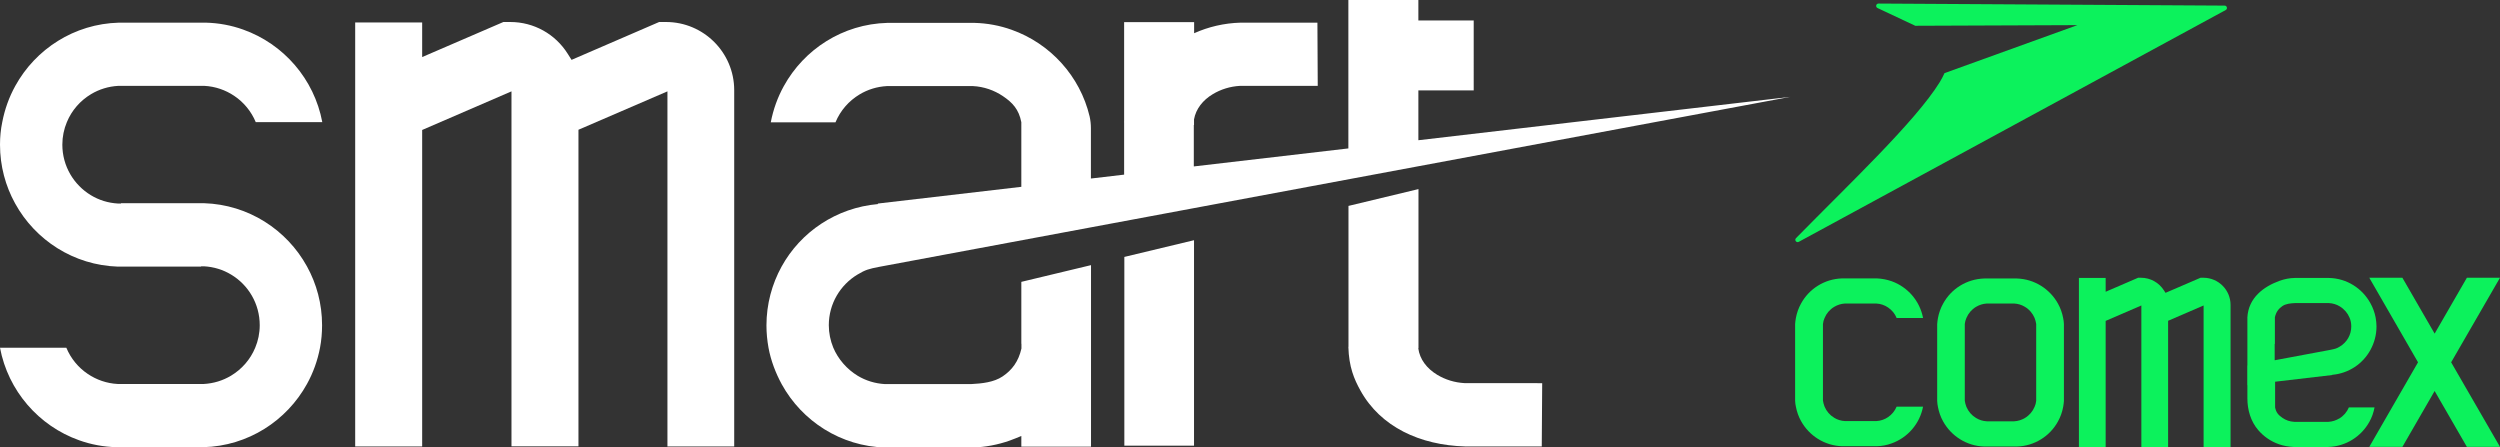
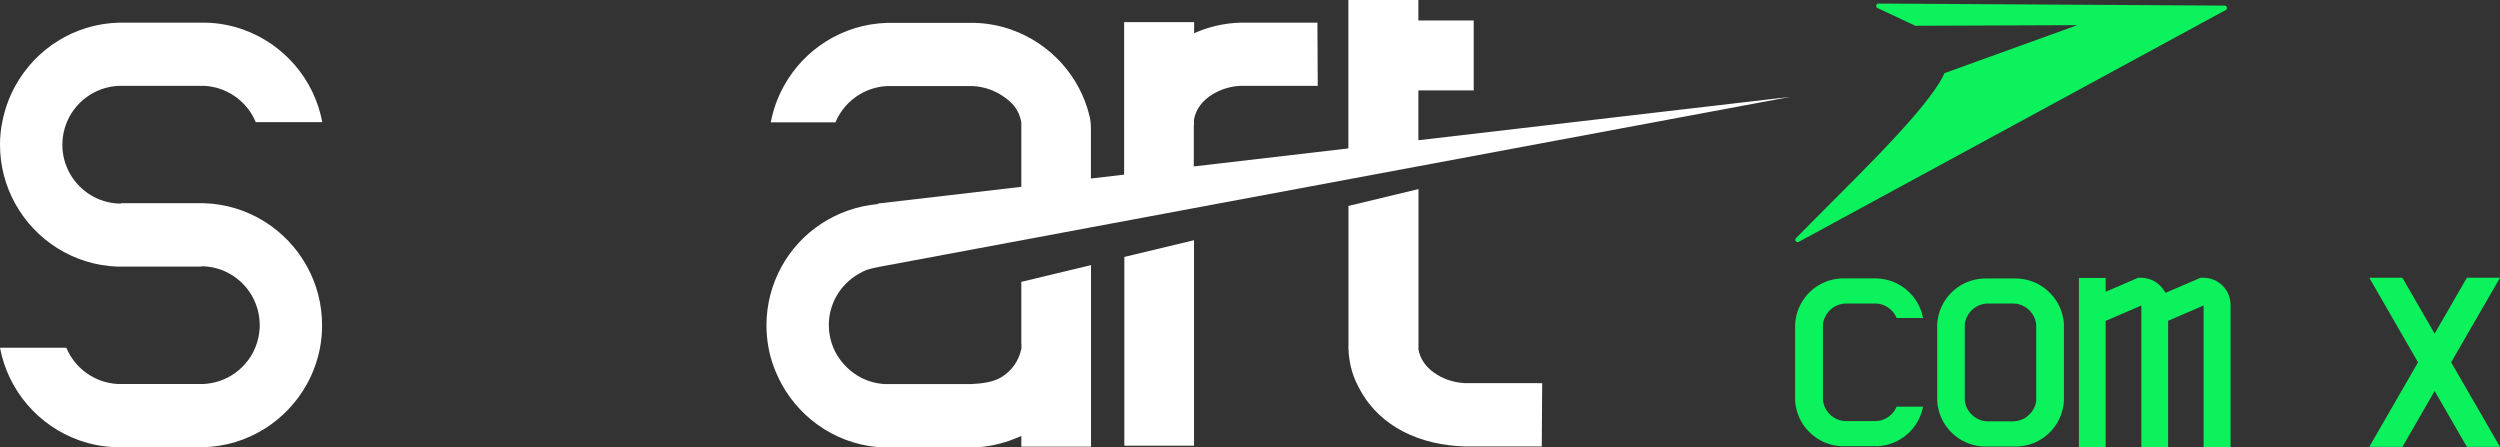
<svg xmlns="http://www.w3.org/2000/svg" id="Layer_2" viewBox="0 0 231.78 41.47">
  <rect x="0" y="0" width="231.78" height="41.47" fill="#333333" stroke="none" />
  <defs>
    <style>
      .cls-1 {
        fill: #fff;
      }

      .cls-2 {
        fill: #0cf25c;
      }
    </style>
  </defs>
  <g id="Layer_1-2" data-name="Layer_1">
    <g>
      <path class="cls-1" d="M18.92,18.84h-7.7v.03c-.1,0-.19,0-.28,0-.91-.05-1.77-.32-2.51-.77-1.59-.96-2.65-2.7-2.65-4.69,0-.74.15-1.45.42-2.09.45-1.09,1.24-1.99,2.24-2.59.75-.45,1.61-.72,2.53-.77.09,0,.19,0,.28,0s.19,0,.28,0h6.85c.09,0,.19,0,.28,0s.19,0,.28,0c1.02.05,1.98.39,2.78.93.88.59,1.58,1.44,1.99,2.43h6.17c-.75-3.99-3.59-7.25-7.34-8.58-1.09-.39-2.25-.61-3.46-.64h-8.06c-4.14.11-7.72,2.45-9.6,5.86-.57,1.03-.98,2.16-1.21,3.36C.07,11.99,0,12.69,0,13.41c0,1.98.51,3.84,1.4,5.45,1.87,3.4,5.43,5.73,9.54,5.86h7.7v-.03c.1,0,.19,0,.28,0,.91.05,1.77.32,2.51.77,1.59.95,2.65,2.7,2.65,4.69,0,.74-.15,1.45-.42,2.09-.45,1.09-1.24,1.99-2.24,2.59-.75.45-1.61.72-2.53.77-.09,0-.19,0-.28,0s-.19,0-.28,0h-6.85c-.09,0-.19,0-.28,0s-.19,0-.28,0c-1.02-.05-1.98-.39-2.78-.93-.88-.59-1.58-1.44-1.99-2.43H0c.75,3.99,3.59,7.25,7.34,8.58,1.09.39,2.25.61,3.46.64h8.06c4.14-.11,7.72-2.45,9.6-5.86.57-1.03.98-2.16,1.21-3.36.13-.68.19-1.38.19-2.09,0-1.98-.51-3.84-1.4-5.45-1.87-3.4-5.43-5.73-9.54-5.86Z" />
      <polygon class="cls-1" points="104.24 41.32 110.7 41.32 110.7 22.27 104.24 23.82 104.24 41.32" />
      <path class="cls-1" d="M142.54,35.52c-.09,0-.19,0-.28,0h-5.92c-.09,0-.19,0-.28,0s-.19,0-.28,0c-.92-.05-1.78-.32-2.53-.77-.96-.58-1.63-1.44-1.76-2.47h.02v-14.75s-6.49,1.56-6.49,1.56v13.07h-.01c.05,1.86.54,3,1.11,4.03,1.88,3.41,5.56,5.08,9.7,5.2h7.12l.04-5.86c-.09,0-.36,0-.45,0Z" />
      <path class="cls-1" d="M94.7,31.86v.45c-.27,1.2-.87,2-1.75,2.59-.8.54-1.91.66-2.93.71-.09,0-.19,0-.28,0s-.19,0-.28,0h-6.85c-.09,0-.19,0-.28,0s-.19,0-.28,0c-.92-.05-1.78-.32-2.53-.77-.99-.6-1.82-1.54-2.27-2.62-.26-.64-.41-1.34-.41-2.07,0-1.99,1.06-3.73,2.65-4.69.74-.45,1.09-.54,2.02-.72l84.47-15.76-34.48,4.02v-4.62h5.13V1.9h-5.13V0h-6.49v13.76l-14.33,1.67v-3.84h.02v-.52c.17-.97.82-1.79,1.74-2.34.75-.45,1.61-.72,2.53-.77.09,0,.19,0,.28,0s.19,0,.28,0h5.92c.09,0,.19,0,.28,0s.35,0,.44,0l-.03-5.86h-7.12c-1.53.04-2.99.39-4.31.98v-1.03h-6.49v9.22s0,.03-.01.05h.01v.27h0v4.6l-3.08.36v-4.66c0-.37-.04-.74-.12-1.1-.89-3.74-3.65-6.76-7.23-8.03-1.09-.39-2.25-.61-3.46-.64h-8.06c-4.14.11-7.72,2.45-9.6,5.86-.57,1.03-.98,2.16-1.21,3.36h6c.45-1.09,1.24-1.99,2.24-2.59.75-.45,1.61-.72,2.53-.77.09,0,.19,0,.28,0s.19,0,.28,0h6.85c.09,0,.19,0,.28,0s.19,0,.28,0c1.02.05,1.98.39,2.78.93.88.59,1.48,1.22,1.71,2.42v5.99s-13.3,1.55-13.3,1.55v.05c-3.85.34-7.16,2.58-8.93,5.8-.89,1.62-1.4,3.48-1.4,5.45,0,.71.07,1.4.19,2.07h0c.22,1.2.67,2.36,1.23,3.39,1.88,3.41,5.46,5.75,9.6,5.86h8.06c1.21-.03,2.38-.26,3.46-.64.36-.13.73-.28,1.09-.43v.99h6.46v-16.83l-6.46,1.55v5.75Z" />
-       <path class="cls-1" d="M61.88,41.38V8.47l-8.25,3.56v29.35h-6.21V8.47l-8.28,3.58v29.34h-6.21V2.08h6.21v3.21l7.53-3.25h.64c2.18,0,4.18,1.11,5.34,2.97l.34.54,8.12-3.51h.64c3.48,0,6.32,2.83,6.32,6.32v33.03h-6.21Z" />
    </g>
    <g>
      <g>
        <path class="cls-2" d="M175.05,38.67c-.32.22-.7.35-1.1.37-.04,0-.07,0-.11,0s-.07,0-.11,0h-2.46s-.07,0-.11,0-.07,0-.11,0c-.37-.02-.71-.13-1-.31-.4-.24-.71-.6-.89-1.03-.07-.18-.12-.36-.15-.56h0v-7.1c.02-.2.07-.38.15-.56.18-.43.49-.79.89-1.03.3-.18.64-.29,1-.31.04,0,.07,0,.11,0s.07,0,.11,0h2.46s.07,0,.11,0,.07,0,.11,0c.41.02.78.15,1.1.37.35.24.63.57.79.97h2.45c-.3-1.59-1.43-2.88-2.92-3.41-.43-.15-.89-.24-1.38-.26h-3.2c-1.64.05-3.07.97-3.81,2.33-.23.41-.39.86-.48,1.34-.03.18-.06.37-.07.56h0v7.1h0s0,0,0,.01v.02h0c.01.18.03.36.07.53.09.48.25.93.48,1.34.75,1.35,2.17,2.28,3.81,2.33h3.2c.48-.01.94-.1,1.38-.26,1.49-.53,2.62-1.82,2.92-3.41h-2.45c-.16.39-.44.73-.79.97Z" />
        <polygon class="cls-2" points="231.78 25.75 231.27 25.75 231.27 25.75 228.71 25.75 225.72 30.93 222.73 25.75 219.66 25.75 224.18 33.59 219.66 41.43 222.73 41.43 225.72 36.25 228.71 41.43 231.78 41.43 227.25 33.59 231.78 25.75" />
        <path class="cls-2" d="M191.35,30.04h0c-.01-.19-.03-.37-.07-.55-.09-.48-.25-.93-.48-1.34-.75-1.35-2.17-2.28-3.81-2.33h-3.03c-1.64.05-3.07.97-3.81,2.33-.23.41-.39.86-.48,1.34-.03.18-.06.37-.07.56h0v7.12h0c.01.19.03.38.07.56.09.48.25.93.48,1.34.75,1.35,2.17,2.28,3.81,2.33h3.03c1.64-.05,3.07-.97,3.81-2.33.23-.41.39-.86.48-1.34.03-.18.06-.36.07-.55h0v-7.13ZM188.63,37.72c-.18.43-.49.79-.89,1.03-.3.18-.64.29-1,.31-.04,0-.07,0-.11,0s-.07,0-.11,0h-2.1s-.07,0-.11,0-.07,0-.11,0c-.37-.02-.71-.13-1-.31-.4-.24-.71-.6-.89-1.03-.07-.18-.12-.36-.15-.56h0v-7.12c.02-.2.07-.38.15-.56.18-.43.49-.79.89-1.03.3-.18.64-.29,1-.31.04,0,.07,0,.11,0s.07,0,.11,0h2.1s.07,0,.11,0,.07,0,.11,0c.37.02.71.13,1,.31.4.24.71.6.89,1.03.07.18.12.36.15.56h0v7.12h0c-.02.2-.07.38-.15.56Z" />
-         <path class="cls-2" d="M216.87,38.8c-.3.18-.64.29-1,.31-.04,0-.07,0-.11,0s-.07,0-.11,0h-2.72s-.07,0-.11,0-.07,0-.11,0c-.41-.02-.79-.15-1.1-.37-.35-.24-.59-.48-.68-.97v-2.38l5.29-.62v-.02c1.53-.13,2.85-1.02,3.55-2.31.35-.64.56-1.38.56-2.17,0-.28-.03-.56-.08-.83-.09-.48-.26-.93-.49-1.34-.75-1.36-2.17-2.29-3.82-2.33h-3.2c-.48.01-.94.1-1.38.26-1.49.53-2.9,1.58-3,3.39h0v3.08h0s0,1.39,0,1.39h-.01v1.81h.01s0,1.23,0,1.23c0,1.07.31,2.14,1.01,2.95.51.59,1.16,1.04,1.9,1.3.43.15.9.24,1.38.26h3.2c1.65-.05,3.07-.98,3.82-2.33.23-.41.39-.86.48-1.34h-2.38c-.18.43-.49.79-.89,1.03ZM210.91,31.88v-2.47c.11-.48.34-.79.69-1.03.32-.22.76-.26,1.17-.28.04,0,.07,0,.11,0s.07,0,.11,0h2.72s.07,0,.11,0,.07,0,.11,0c.37.02.71.13,1,.31.4.24.72.61.9,1.04h0c.11.25.16.53.16.82,0,.79-.42,1.48-1.06,1.86-.29.18-.43.21-.8.29l-5.24.98v-1.52Z" />
      </g>
      <path class="cls-2" d="M204.3,41.47v-13.15l-3.29,1.42v11.73h-2.48v-13.15l-3.31,1.43v11.72h-2.48v-15.7h2.48v1.28l3.01-1.3h.26c.87,0,1.67.44,2.14,1.18l.14.22,3.25-1.4h.26c1.39,0,2.52,1.13,2.52,2.52v13.2h-2.48Z" />
    </g>
    <path class="cls-2" d="M206.24.52l-32.08-.19c-.24,0-.3.33-.08.42l3.49,1.64,15.03-.06-12.32,4.45c-.12.27-.27.55-.45.85-2.26,3.64-8.37,9.41-13.32,14.45-.17.18.04.46.26.34L206.35.93c.2-.11.12-.41-.1-.41Z" />
  </g>
</svg>